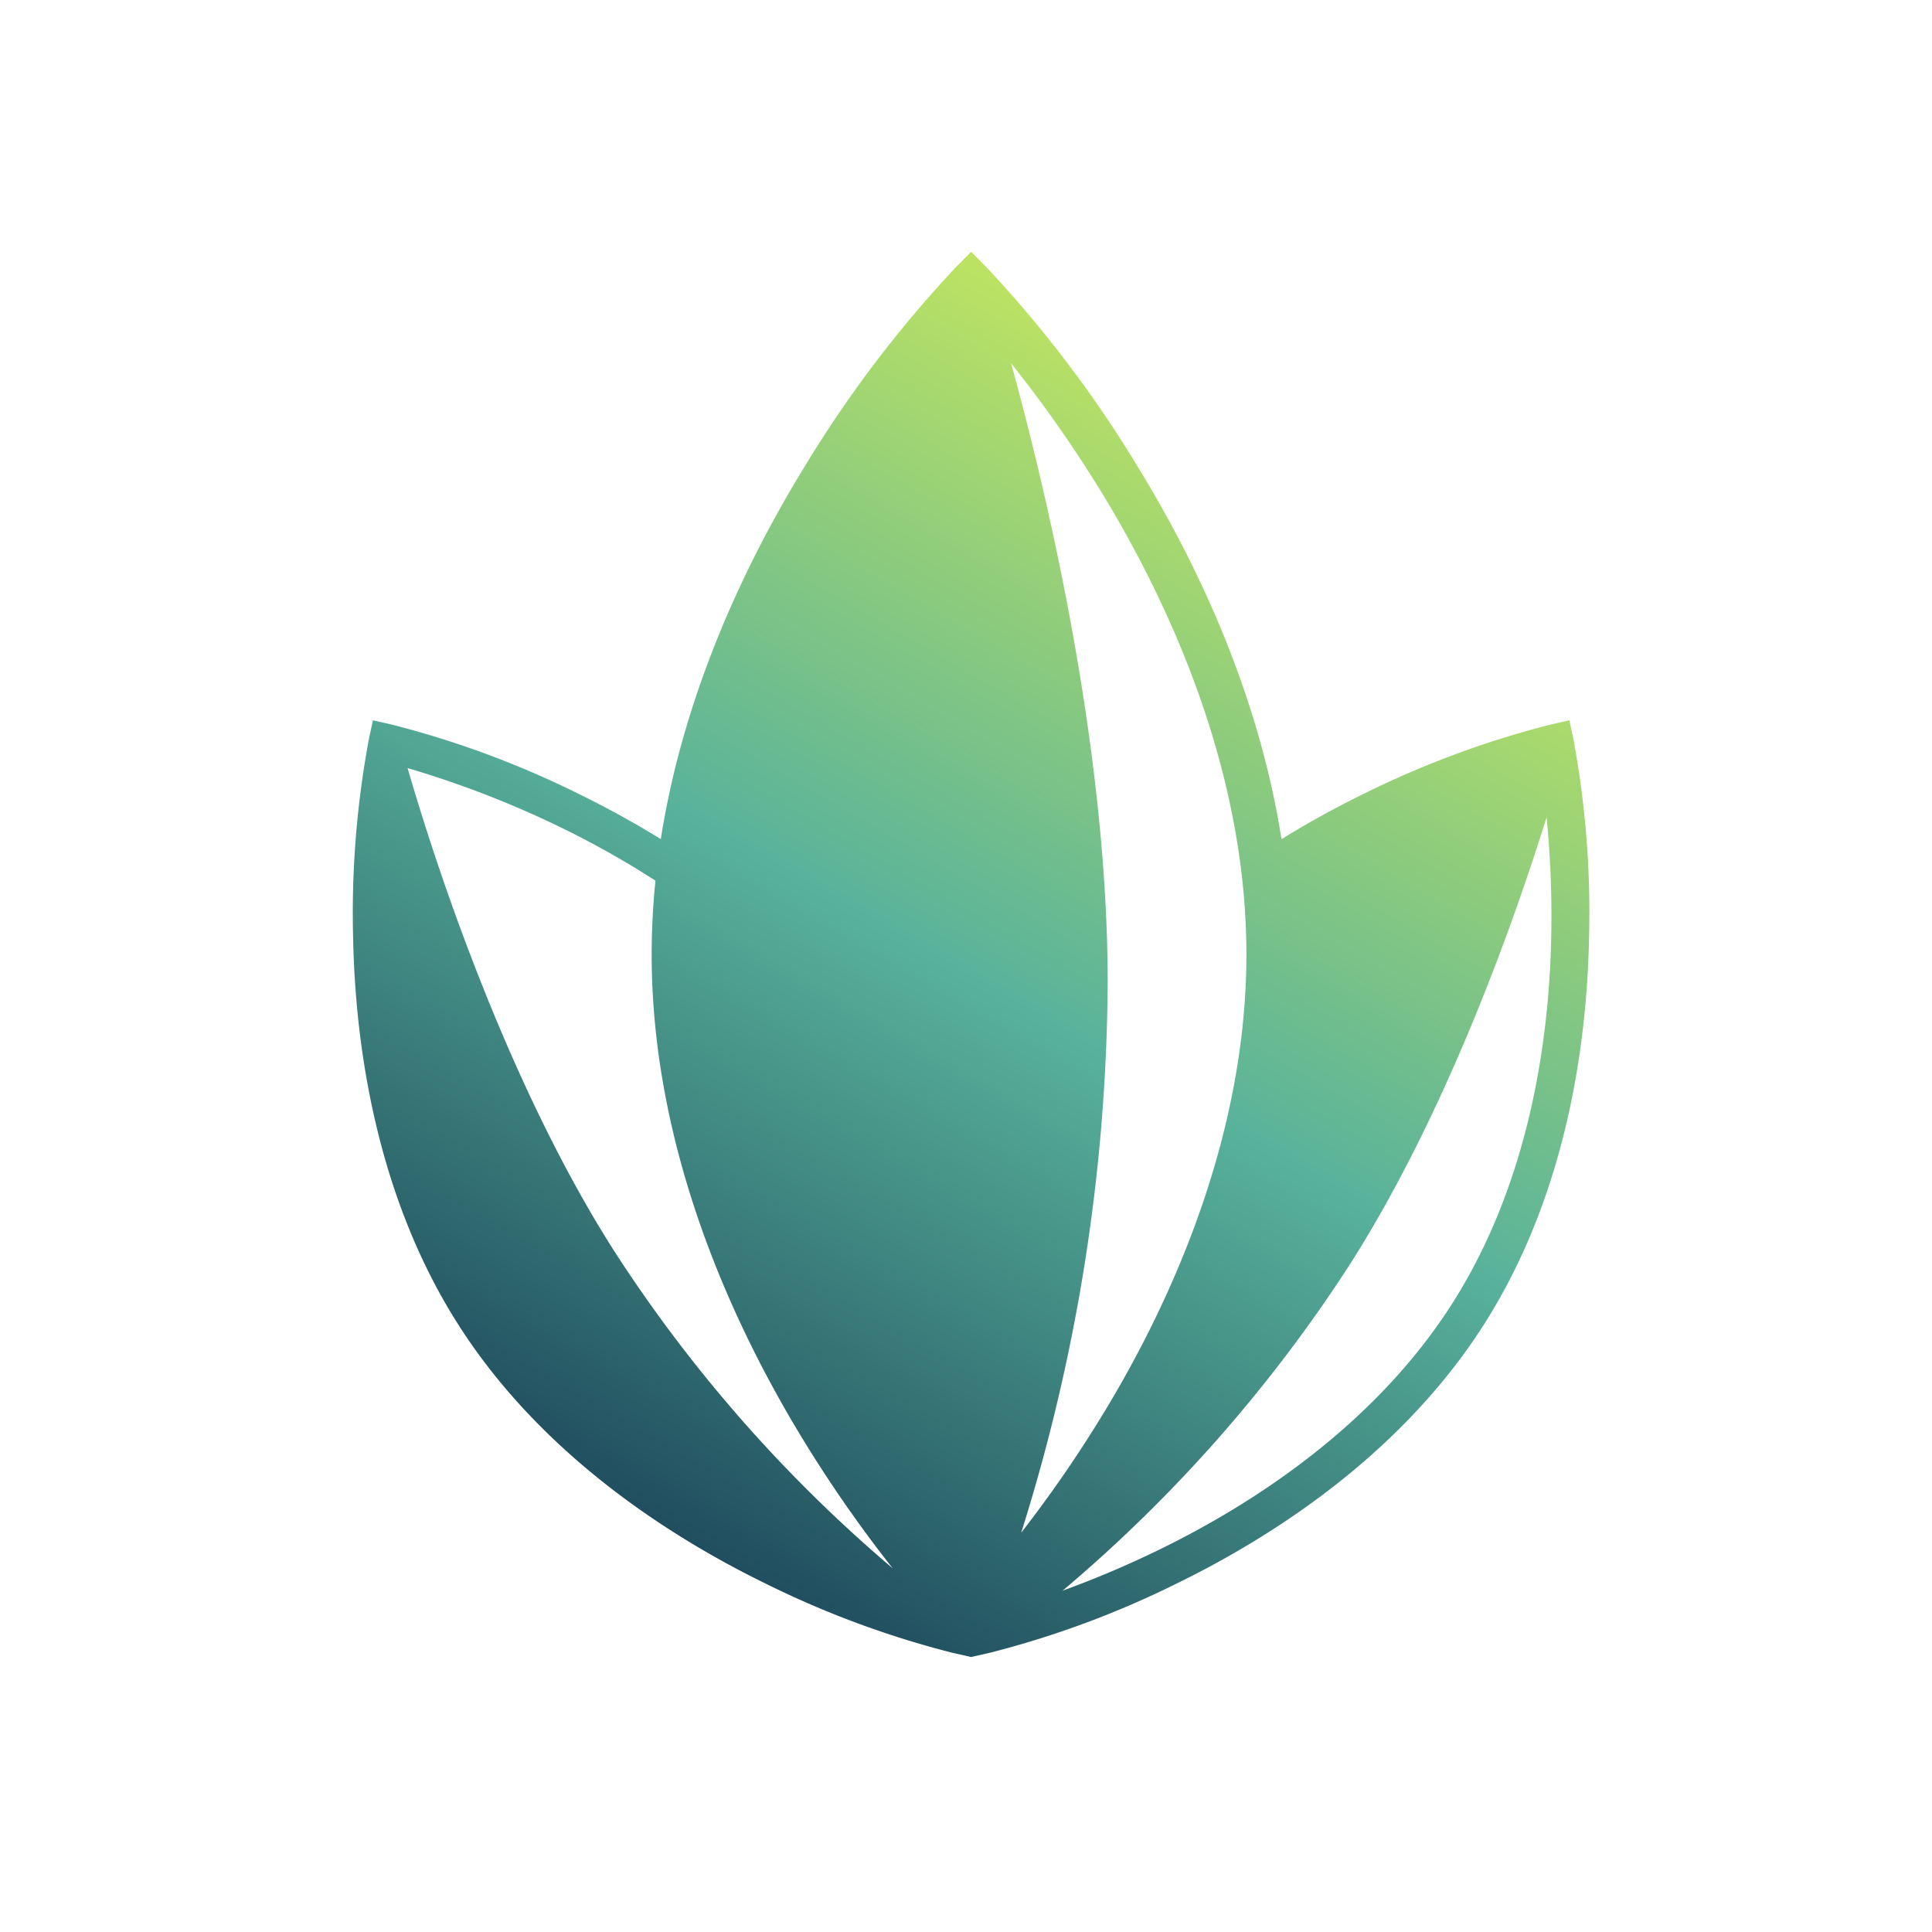
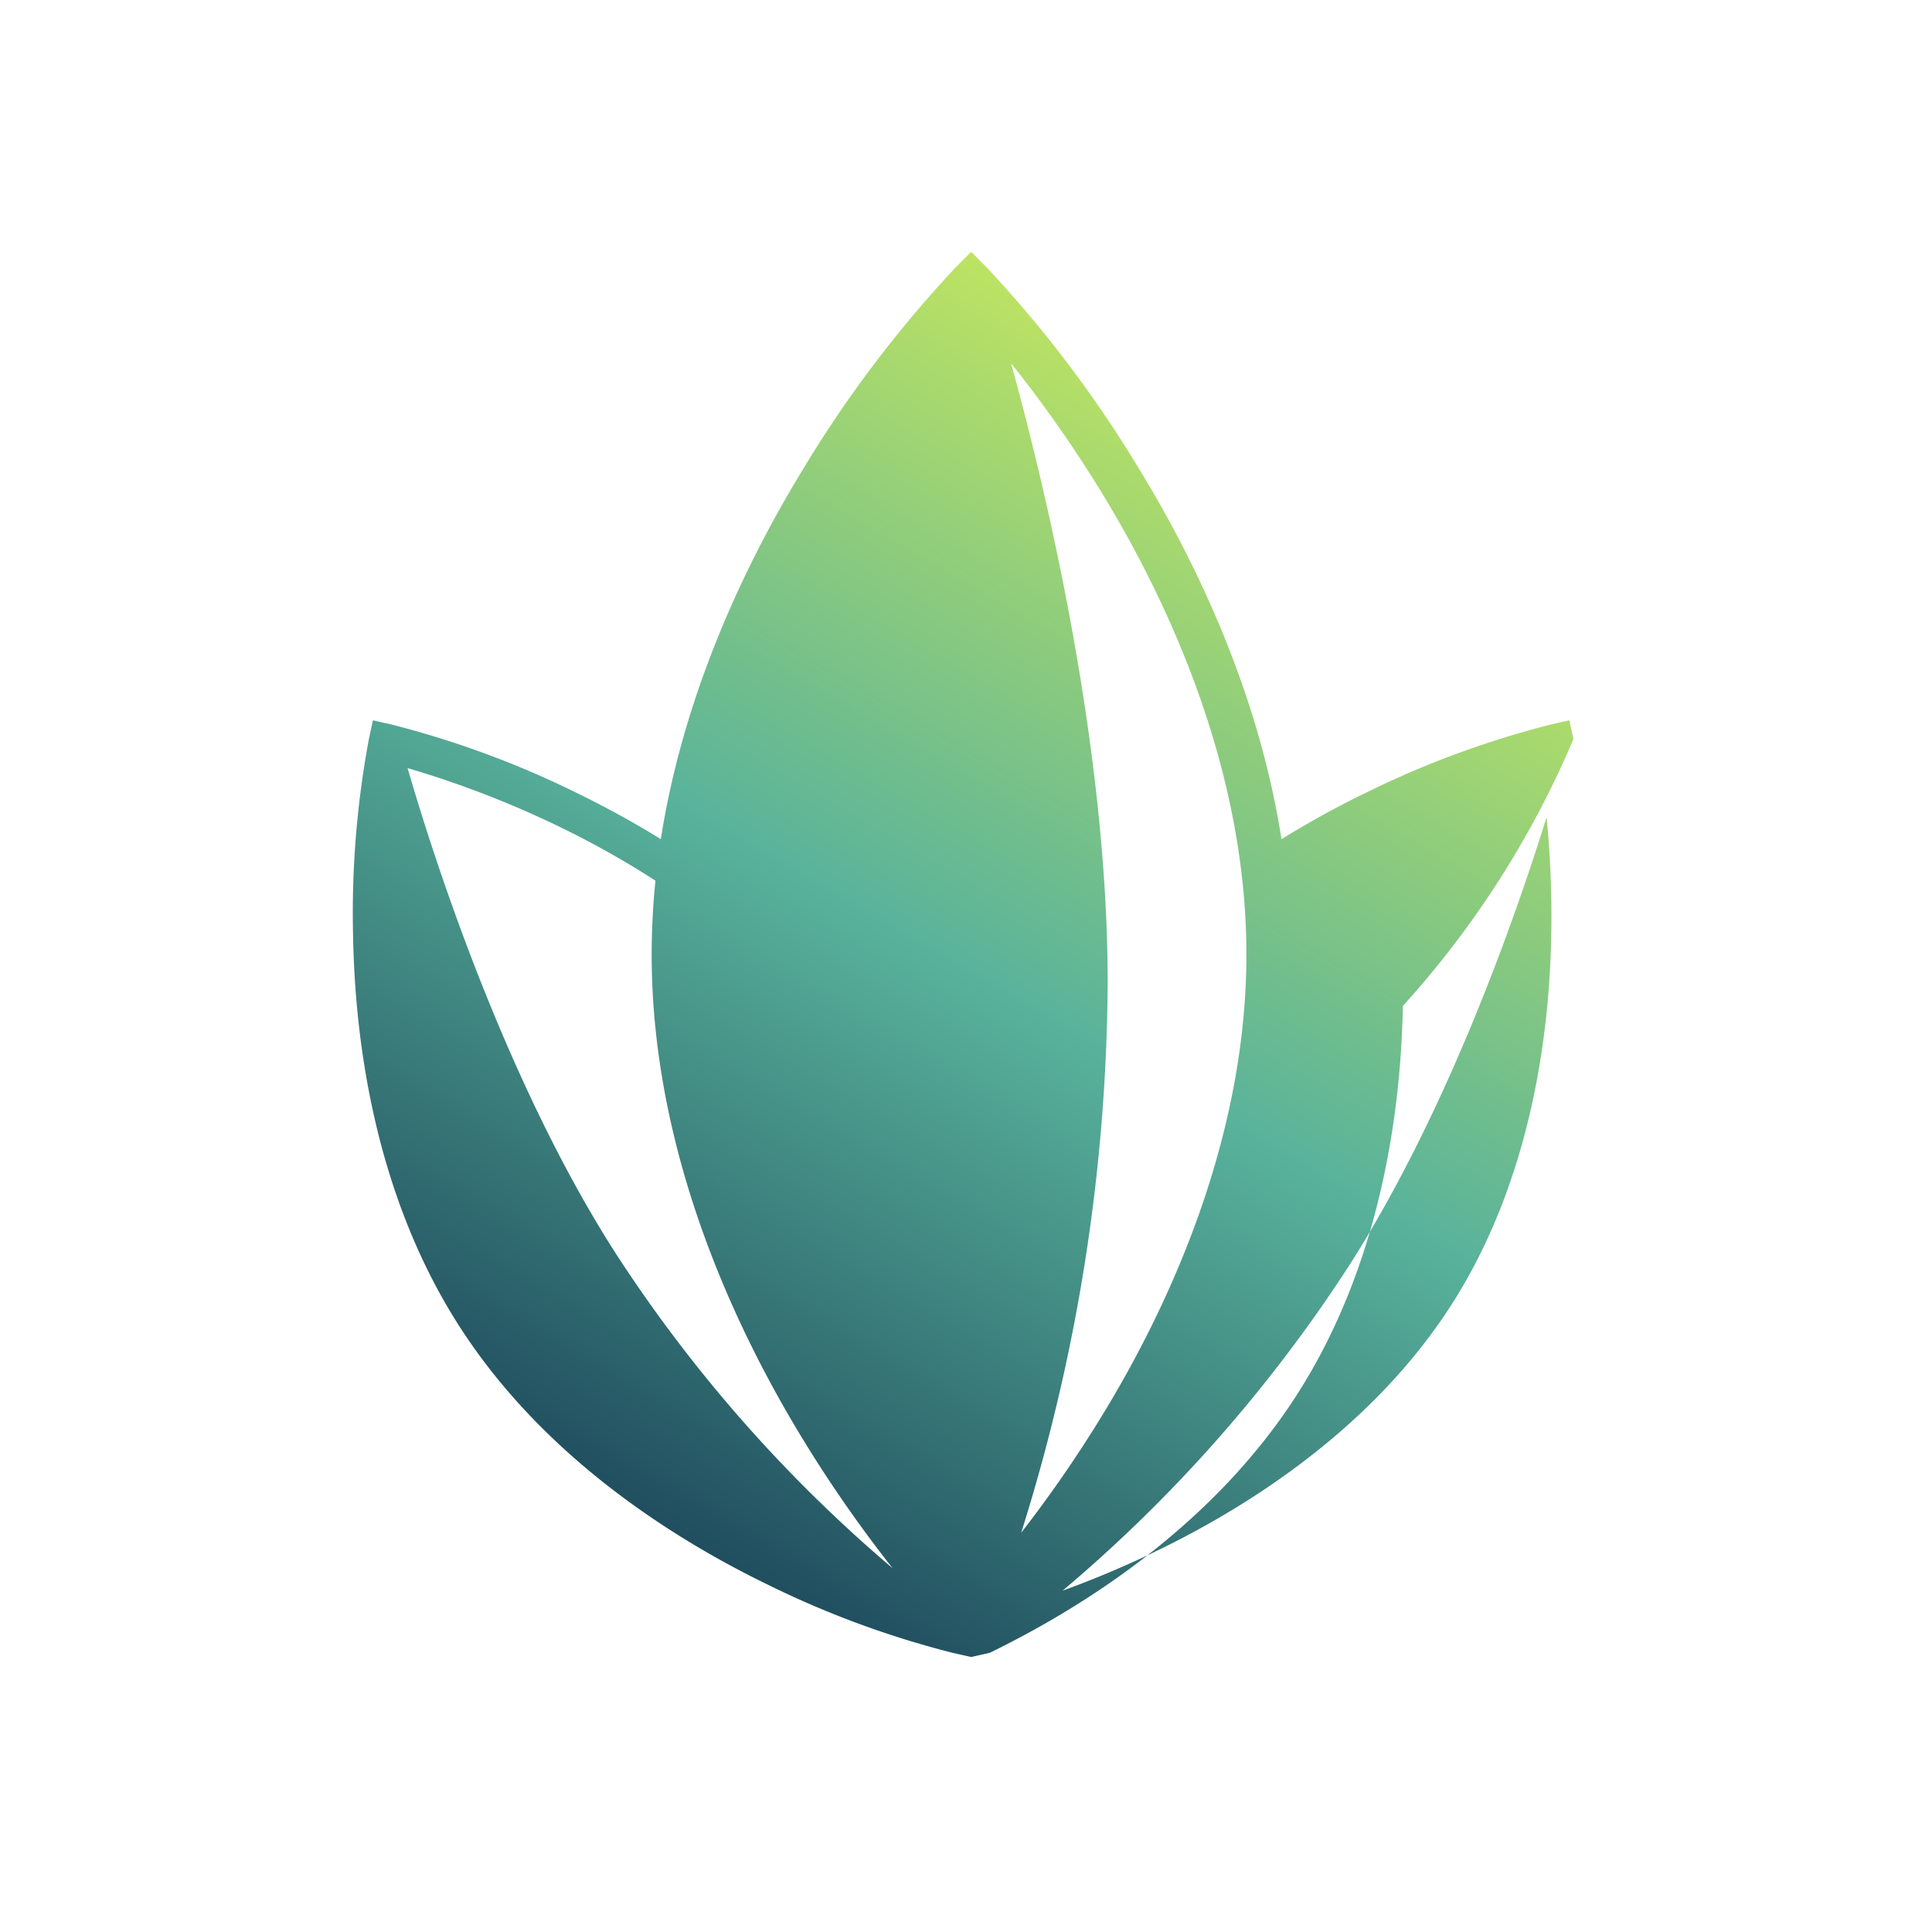
<svg xmlns="http://www.w3.org/2000/svg" id="Layer_1" viewBox="0 0 300 300">
  <defs>
    <style>.cls-1{fill:url(#linear-gradient);}</style>
    <linearGradient id="linear-gradient" x1="99.98" y1="235.4" x2="197.68" y2="66.17" gradientUnits="userSpaceOnUse">
      <stop offset="0" stop-color="#204e5f" />
      <stop offset="0.5" stop-color="#58b29b" />
      <stop offset="1" stop-color="#bde362" />
    </linearGradient>
  </defs>
  <title>TH_Core_IconsHolistic</title>
-   <path class="cls-1" d="M244.32,114.77l-.63-2.92-2.91.66a146.61,146.61,0,0,0-28.91,10.7c-4,1.94-8.35,4.3-12.88,7.1-3.63-23.2-13.56-43.53-22.17-57.59a185.82,185.82,0,0,0-23.57-31.15L150.8,39.1l-2.45,2.47a185.82,185.82,0,0,0-23.57,31.15c-8.61,14.06-18.54,34.39-22.17,57.58-4.53-2.8-8.91-5.15-12.88-7.09a146.61,146.61,0,0,0-28.91-10.7l-2.91-.66-.63,2.92a147.21,147.21,0,0,0-2.45,30.73c.31,16.27,3.4,39.92,16.37,60.24s33.14,33.07,47.77,40.2a146.11,146.11,0,0,0,28.91,10.7l2.91.66h0l2.91-.66a146.11,146.11,0,0,0,28.91-10.7c14.63-7.13,34.79-19.88,47.77-40.2s16.06-44,16.37-60.24A147.21,147.21,0,0,0,244.32,114.77ZM171.05,76.46c10.26,16.79,22.49,42.87,22.49,71.74s-12.23,55-22.49,71.74A197.28,197.28,0,0,1,158.57,238,289,289,0,0,0,172,152.57c0-36.33-9.46-76.08-15-96.16A197.54,197.54,0,0,1,171.05,76.46ZM95.43,194.35C78,167.07,66.84,131.53,63.29,119.27a153.21,153.21,0,0,1,24,9.31,140.52,140.52,0,0,1,14.49,8.17,113.83,113.83,0,0,0-.59,11.45c0,30.53,12.83,57.9,23.6,75.48a203.28,203.28,0,0,0,13.82,19.84A223.46,223.46,0,0,1,95.43,194.35Zm145.44-48.81c-.31,15.46-3.24,37.91-15.45,57s-31.33,31.21-45.23,38A155,155,0,0,1,165,247a228.14,228.14,0,0,0,44.53-50.54c15.19-23.79,25.68-53.7,30.62-69.55A155.26,155.26,0,0,1,240.87,145.54Z" />
+   <path class="cls-1" d="M244.32,114.77l-.63-2.92-2.91.66a146.61,146.61,0,0,0-28.91,10.7c-4,1.94-8.35,4.3-12.88,7.1-3.63-23.2-13.56-43.53-22.17-57.59a185.82,185.82,0,0,0-23.57-31.15L150.8,39.1l-2.45,2.47a185.82,185.82,0,0,0-23.57,31.15c-8.61,14.06-18.54,34.39-22.17,57.58-4.53-2.8-8.91-5.15-12.88-7.09a146.61,146.61,0,0,0-28.91-10.7l-2.91-.66-.63,2.92a147.21,147.21,0,0,0-2.45,30.73c.31,16.27,3.4,39.92,16.37,60.24s33.14,33.07,47.77,40.2a146.11,146.11,0,0,0,28.91,10.7l2.91.66h0l2.91-.66c14.63-7.13,34.79-19.88,47.77-40.2s16.06-44,16.37-60.24A147.21,147.21,0,0,0,244.32,114.77ZM171.05,76.46c10.26,16.79,22.49,42.87,22.49,71.74s-12.23,55-22.49,71.74A197.28,197.28,0,0,1,158.57,238,289,289,0,0,0,172,152.57c0-36.33-9.46-76.08-15-96.16A197.54,197.54,0,0,1,171.05,76.46ZM95.43,194.35C78,167.07,66.84,131.53,63.29,119.27a153.21,153.21,0,0,1,24,9.31,140.52,140.52,0,0,1,14.49,8.17,113.83,113.83,0,0,0-.59,11.45c0,30.53,12.83,57.9,23.6,75.48a203.28,203.28,0,0,0,13.82,19.84A223.46,223.46,0,0,1,95.43,194.35Zm145.44-48.81c-.31,15.46-3.24,37.91-15.45,57s-31.33,31.21-45.23,38A155,155,0,0,1,165,247a228.14,228.14,0,0,0,44.53-50.54c15.19-23.79,25.68-53.7,30.62-69.55A155.26,155.26,0,0,1,240.87,145.54Z" />
</svg>